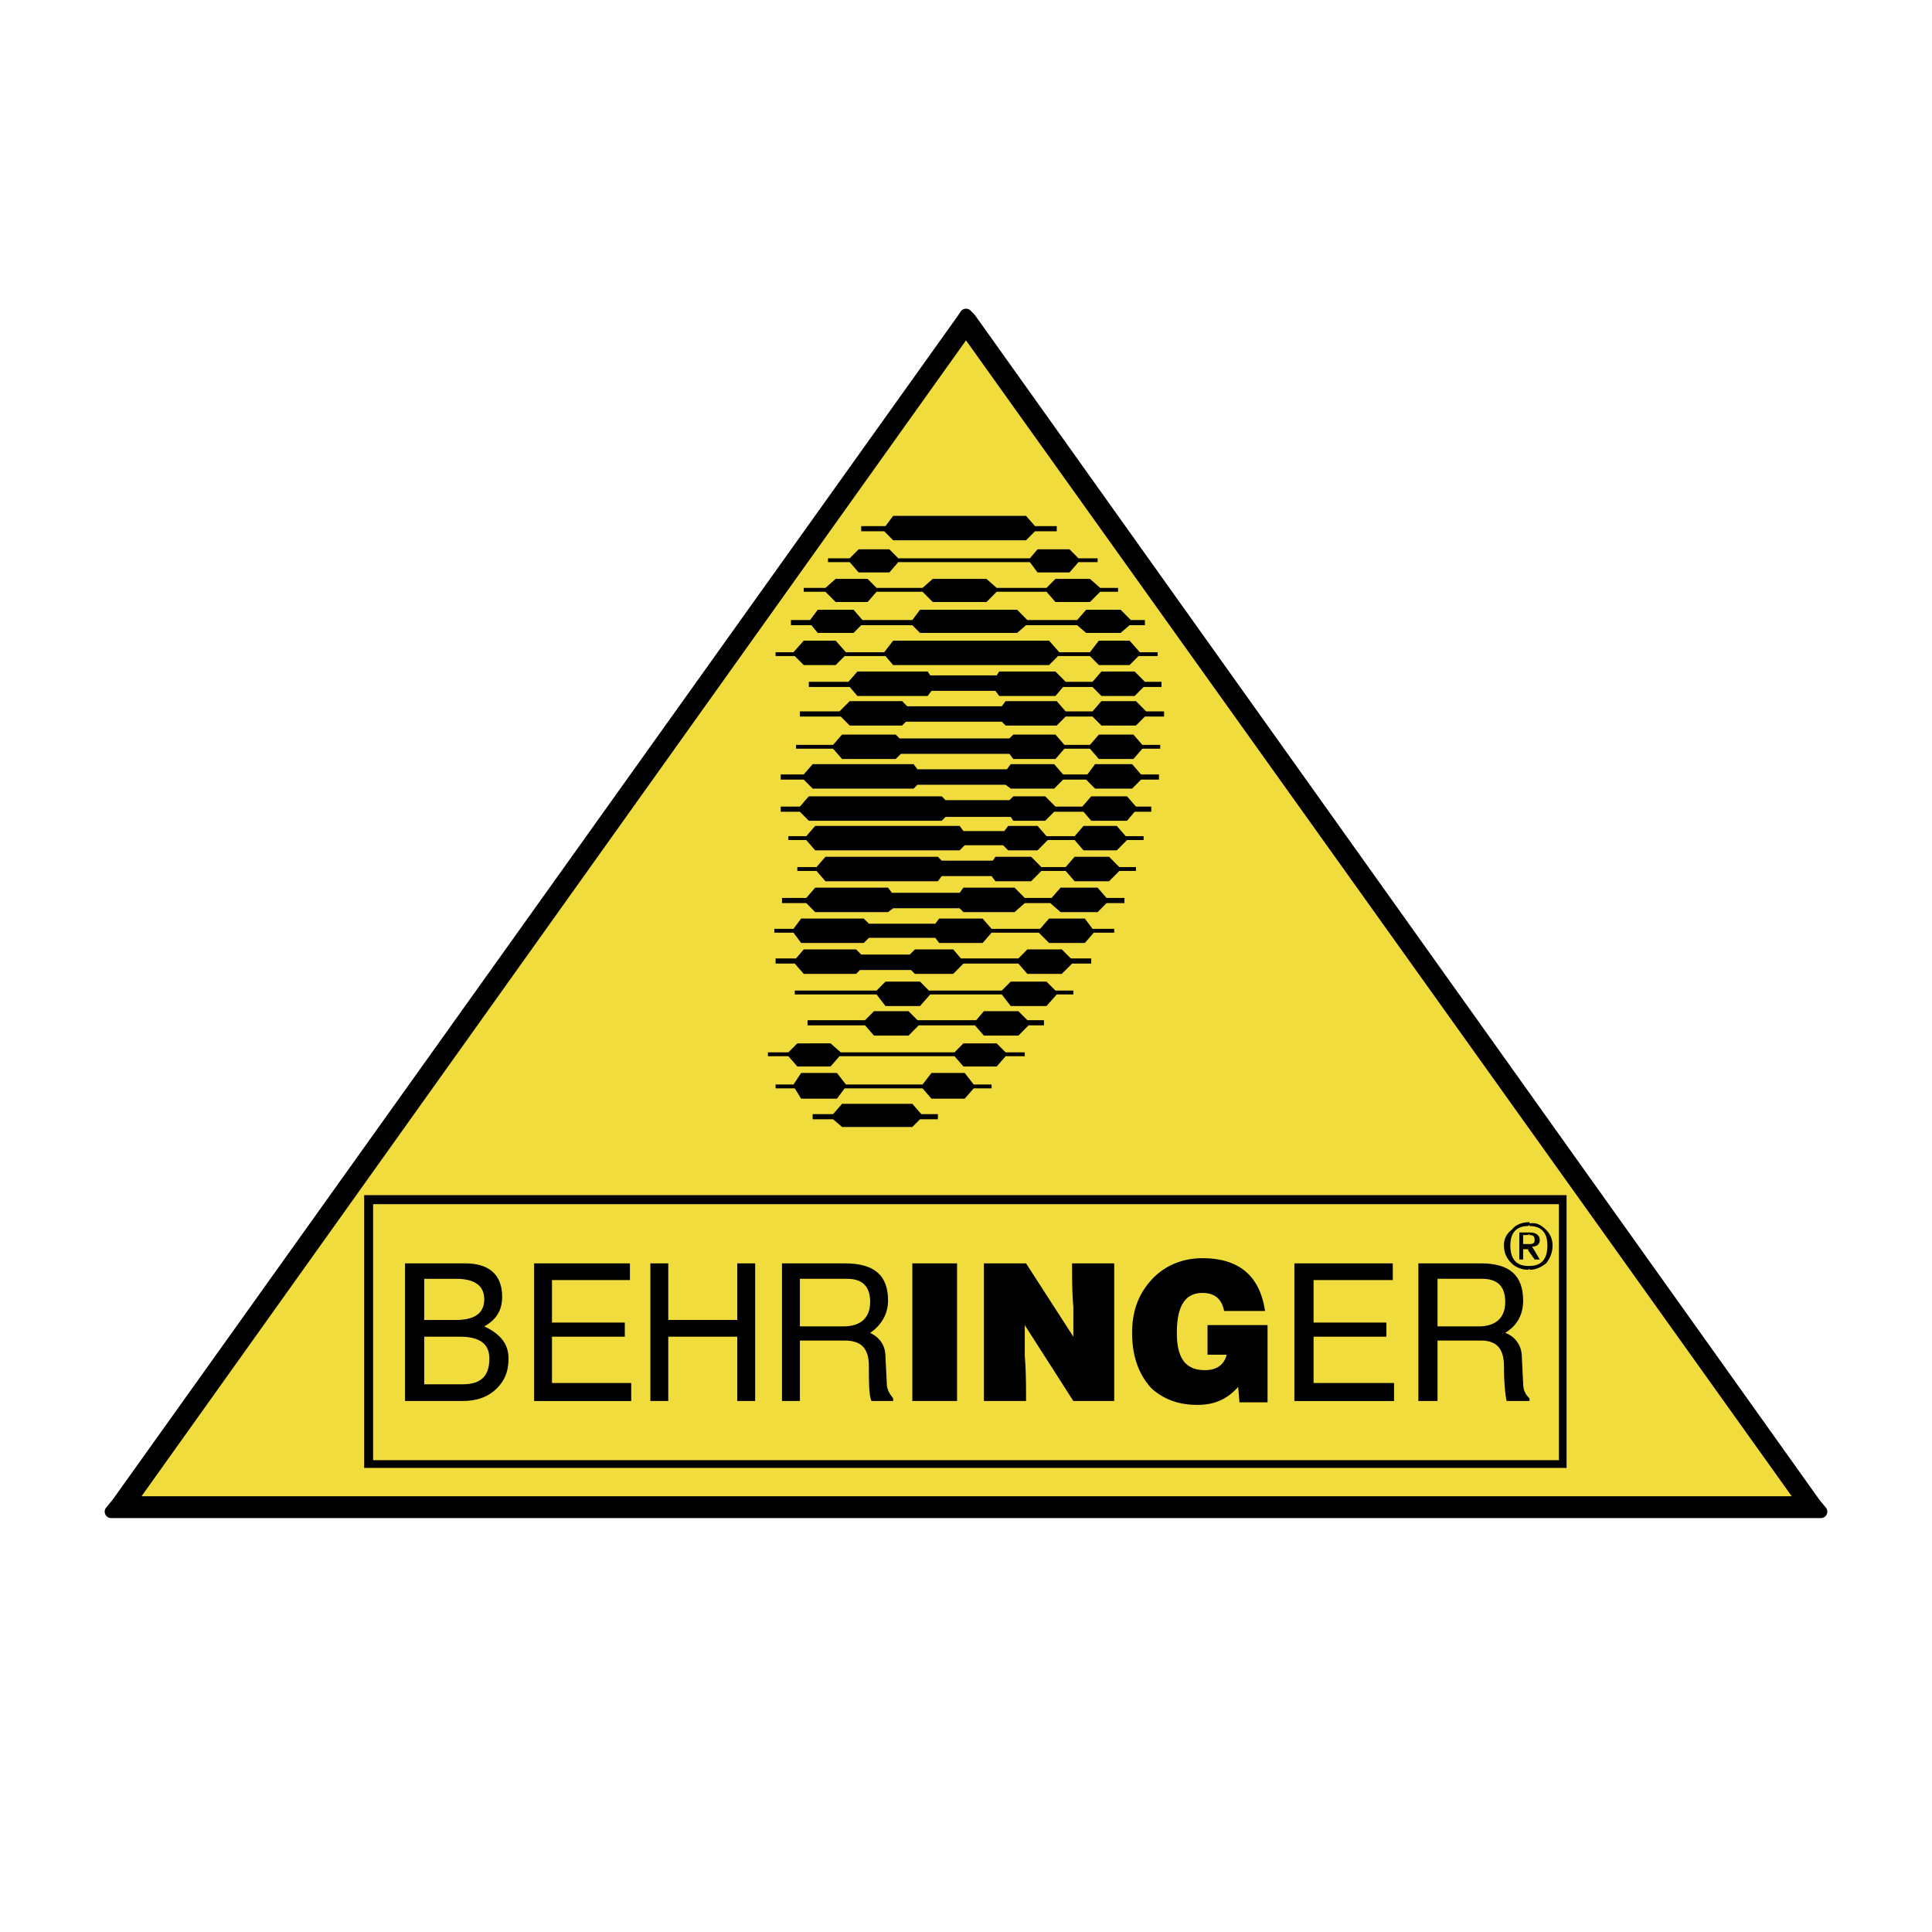
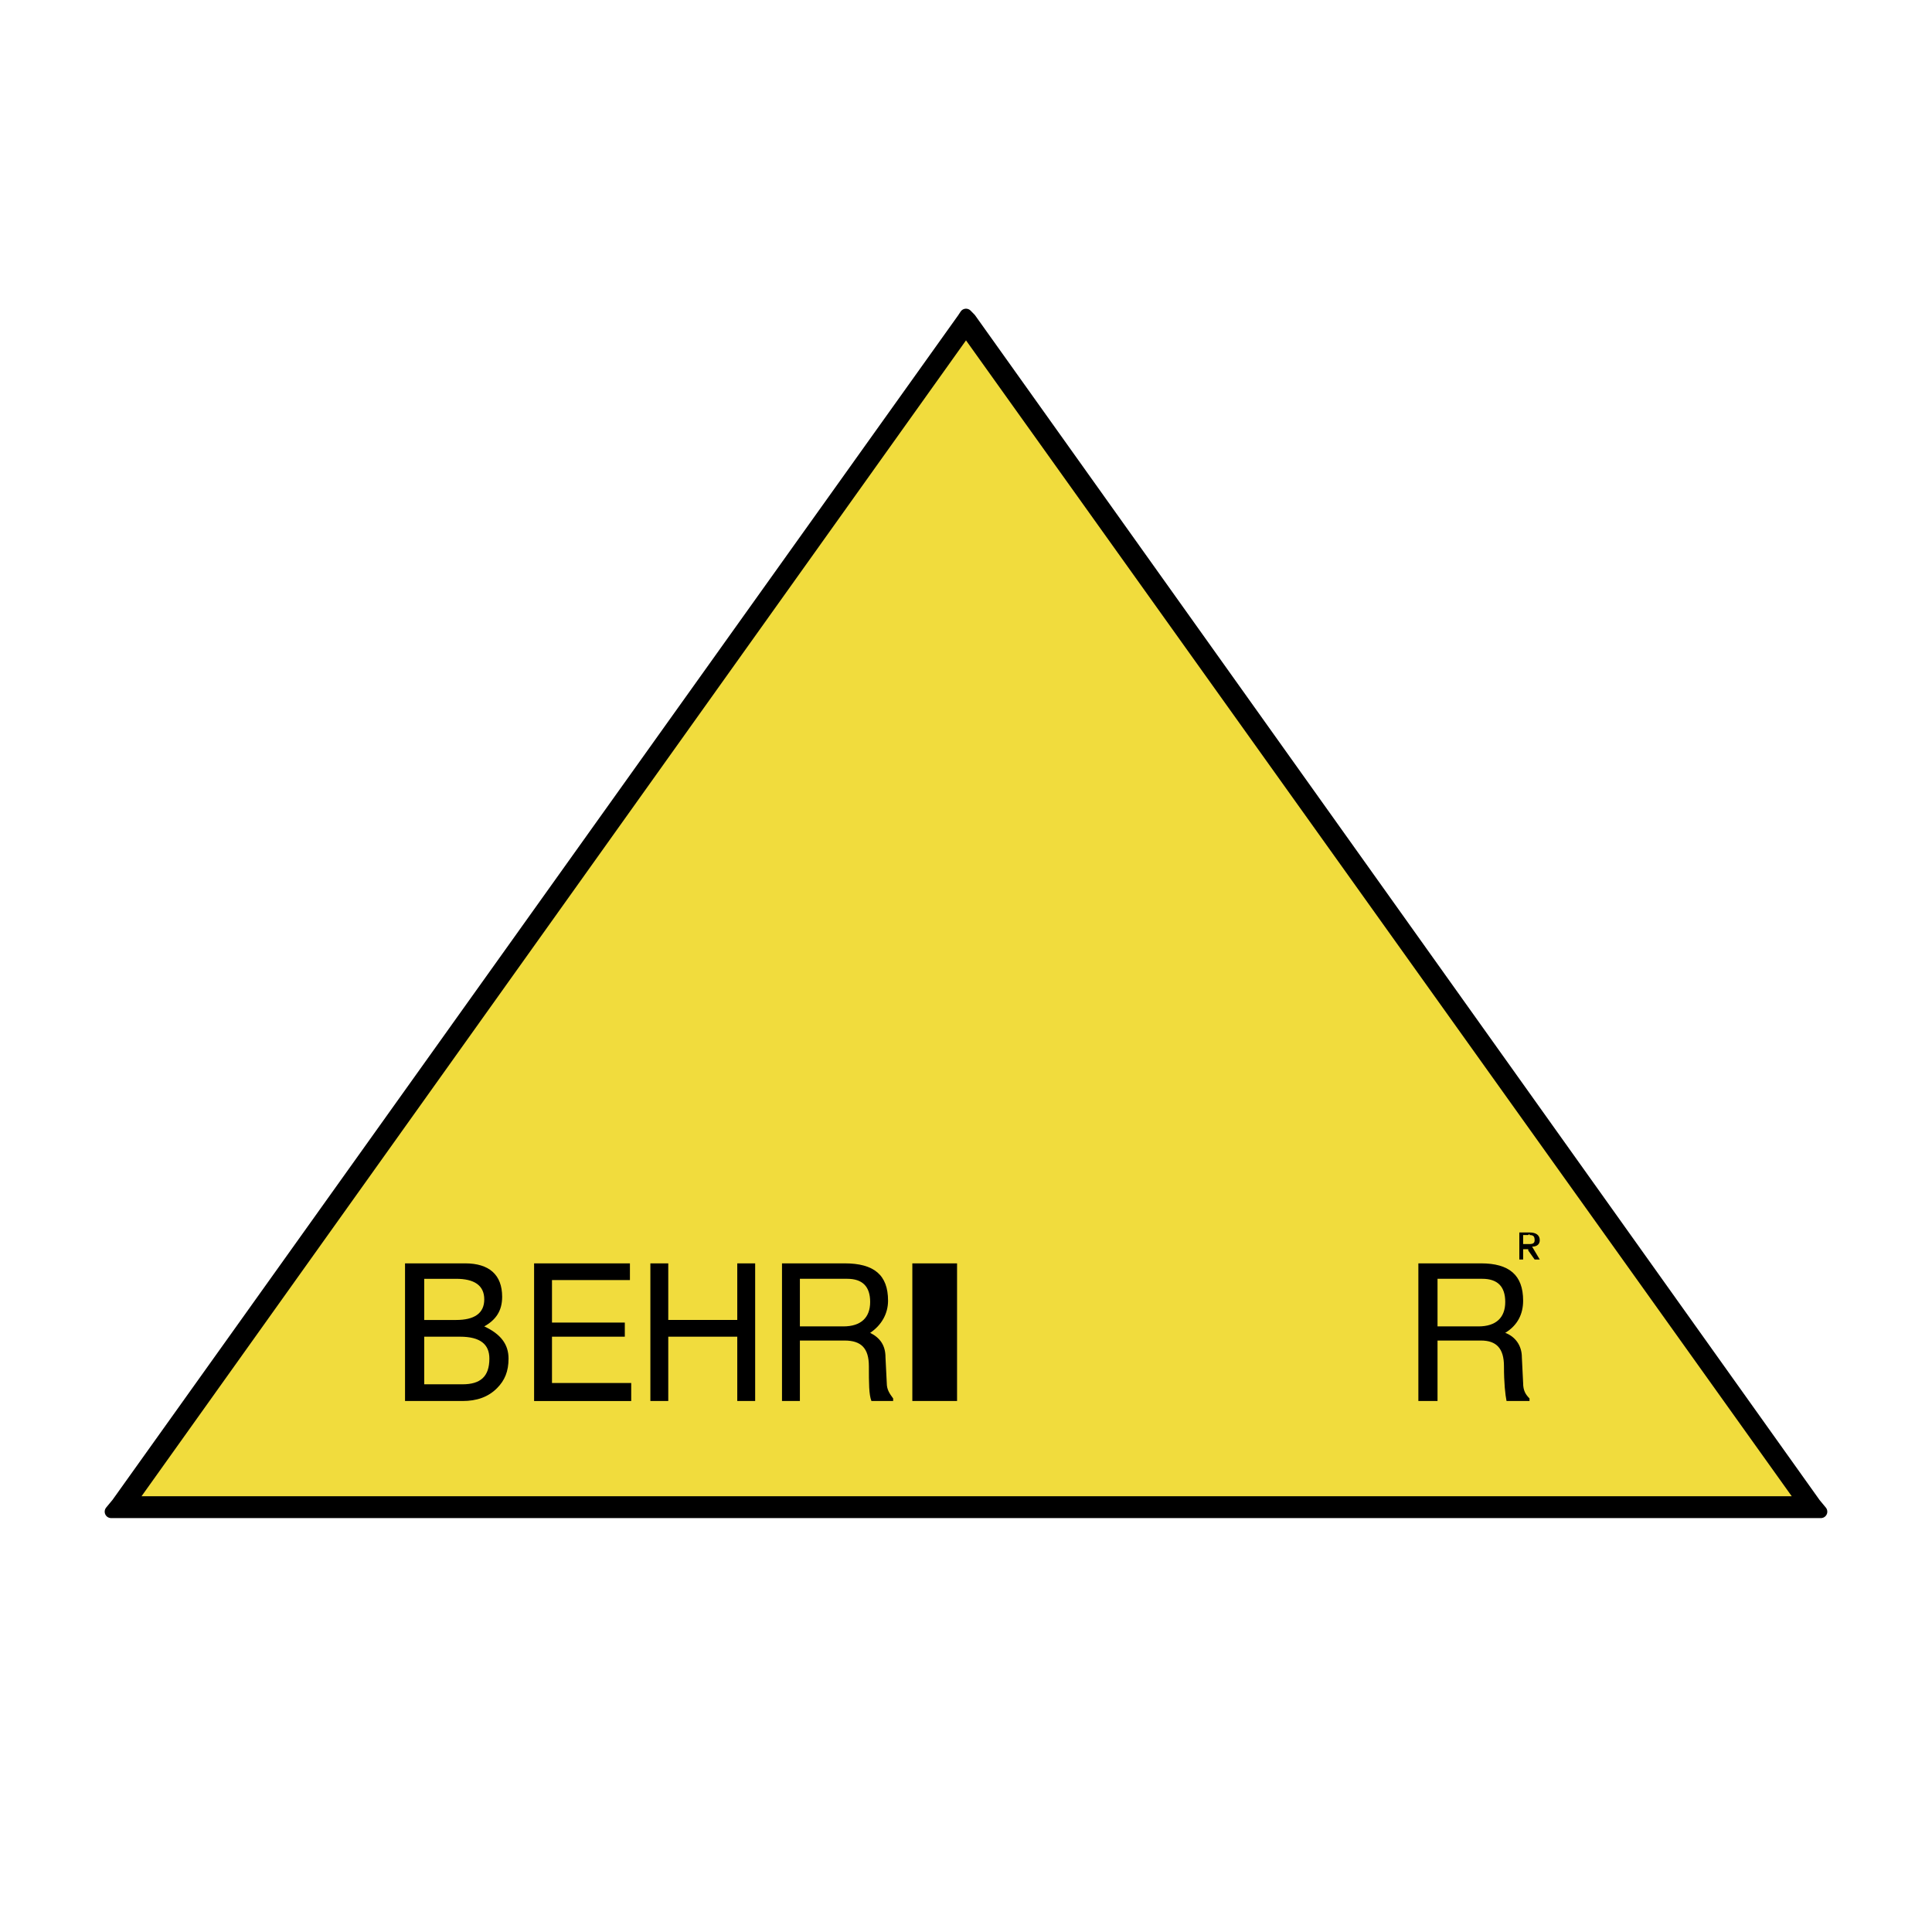
<svg xmlns="http://www.w3.org/2000/svg" width="2500" height="2500" viewBox="0 0 192.756 192.756">
  <path fill-rule="evenodd" clip-rule="evenodd" fill="#fff" d="M0 0h192.756v192.756H0V0z" />
  <path fill-rule="evenodd" clip-rule="evenodd" fill="#f1dc3d" d="M96.378 32.853L12.874 149.922H180.01L96.378 32.853z" />
-   <path fill-rule="evenodd" clip-rule="evenodd" d="M80.697 68.024v.514h4.08l.765.899h7.012l.382-.514h6.375l.38.514h5.612l.763-.899H109l.891.899h3.314l.895-.899h1.785v-.514h-1.658l-1.022-1.026h-3.314L109 68.024h-2.678l-1.019-1.026h-5.612l-.253.384h-6.63l-.254-.384h-7.012l-.893 1.026h-3.952zM80.188 63.917l-1.021 1.155h-1.785v.385h1.912l.894.898h3.186l.893-.898h4.079l.765.898h15.553l.893-.898h3.187l.893.898h3.06l.891-.898h1.914v-.385h-1.785l-1.02-1.155h-3.06l-.893 1.155h-3.058l-1.022-1.155H89.111l-.892 1.155h-3.824l-1.021-1.155h-3.186zM78.913 61.863v.514h2.039l.637.769h3.57l.765-.769h5.1l.765.769h9.688l.892-.769h5.1l.894.769h3.44l.894-.769h1.53v-.514h-1.403l-1.021-1.027h-3.44l-.894 1.027h-4.971l-1.021-1.027h-9.688l-.765 1.027h-4.973l-.892-1.027h-3.57l-.765 1.027h-1.911zM80.188 58.654v.385h2.167l1.019 1.026h3.188l.893-1.026h4.588l1.02 1.026h5.355l1.02-1.026h4.972l.893 1.026h3.441l1.02-1.026h1.785v-.385h-1.785l-1.02-.899h-3.441l-.893.899h-4.972l-1.02-.899h-5.355l-1.02.899h-4.588l-.893-.899h-3.188l-1.019.899h-2.167zM103.264 52.493l-.895-1.027H89.111l-.765 1.027h-2.422v.511h2.295l.892.9h13.258l.895-.9h2.166v-.511h-2.166zM89.621 55.702l-.892-.899h-3.061l-.891.899h-2.168v.384h2.168l.891 1.027h3.061l.892-1.027h13.131l.764 1.027h3.189l.893-1.027h1.912v-.384h-1.912l-.893-.899h-3.189l-.764.899H89.621zM113.334 72.389l.893-.899h1.912v-.513h-1.785l-1.02-1.027h-3.443L109 70.977h-2.678l-.892-1.027h-5.1l-.381.514h-9.435l-.51-.514h-5.227l-1.02 1.027h-3.952v.513h4.079l.893.899h5.227l.382-.385h9.563l.381.385h5.1l.892-.899H109l.891.899h3.443zM113.973 74.699h1.783v-.385h-1.783l-.895-1.026h-3.441l-.893 1.026h-2.551l-.89-1.026h-4.209l-.381.384H89.749l-.383-.384h-5.354l-.893 1.026h-3.697v.385h3.697l.893 1.027h5.354l.51-.513h10.837l.381.513h4.209l.89-1.027h2.551l.893 1.027h3.441l.895-1.027zM112.951 76.24h-3.697l-.764 1.027h-2.424l-.89-1.027h-4.336l-.383.512h-8.924l-.382-.512H81.08l-.892 1.027h-2.295v.514h2.295l.892.898h10.071l.382-.386h8.797l.51.386h4.336l.89-.898h2.297l.891.898h3.697l.893-.898h1.785v-.514h-1.785l-.893-1.027zM108.873 79.449l-.894 1.027h-2.676l-1.022-1.027h-3.187l-.381.384h-6.375l-.382-.384H80.697l-.892 1.027h-1.912v.514h1.912l.892.897h13.259l.382-.385h6.502l.254.385h3.187l.895-.897h2.929l.768.897h3.568l.764-.897h1.658v-.514h-1.529l-.893-1.027h-3.568zM108.105 82.401l-.89 1.026h-2.805l-.894-1.026h-2.93l-.383.514h-4.08l-.382-.514H81.334l-.892 1.026h-1.785v.385h1.785l.892 1.028h14.407l.509-.513h3.826l.51.513h2.93l1.021-1.028h2.678l.89 1.028h3.317l1.019-1.028h1.659v-.385h-1.786l-.892-1.026h-3.317zM113.334 86.894v-.385h-1.658l-1.02-1.027h-3.441l-.893 1.027H103.9l-1.021-1.027h-3.568l-.256.385h-5.099l-.383-.385H82.355l-.893 1.027H79.55v.385h1.912l.893 1.026h11.218l.383-.512h4.972l.383.512h3.568l1.021-1.026h2.422l.893 1.026h3.441l1.02-1.026h1.658zM109 92.67l-.766-1.026h-3.57l-.891 1.026h-4.845l-.893-1.026h-4.334l-.383.512h-6.629l-.51-.512h-6.247l-.765 1.026h-1.912v.385h1.912l.765 1.027h6.247l.51-.513h6.629l.383.513h4.334l.893-1.027h4.717l1.019 1.027h3.57l.893-1.027h2.039v-.385H109zM110.402 90.103h1.786v-.514h-1.786l-.892-1.027h-3.698l-.894 1.027h-2.676l-1.019-1.027h-5.1l-.382.514h-6.757l-.383-.514h-7.267l-.892 1.027H78.02v.514h2.422l.892.898h7.267l.51-.384h6.63l.382.384h5.1l1.019-.898h2.549l1.021.898h3.698l.892-.898zM107.088 99.217v-.385h-1.785l-.893-.898h-3.57l-.891.898h-7.268l-.892-.898h-3.443l-.891.898h-8.161v.385h8.161l.891 1.156h3.443l1.019-1.156h7.141l.891 1.156h3.57l1.02-1.156h1.658zM106.961 96.137h1.912v-.514h-2.039l-.895-.899h-3.441l-.893.899h-5.736l-.765-.899h-3.825l-.511.513h-4.844l-.51-.513h-5.226l-.766.899h-2.04v.514h1.912l.894 1.025h5.226l.382-.385h5.1l.383.385h3.825l1.019-1.025h5.482l.893 1.025h3.441l1.022-1.025zM90.642 100.887h-3.443l-.893.896h-5.737v.514h5.737l.893 1.027h3.443l1.019-1.027h5.609l.892 1.027h3.443l1.02-1.027h1.529v-.514h-1.656l-.893-.896h-3.443l-.764.896h-5.865l-.891-.896zM79.55 104.096l-.893.898h-2.039v.385h2.039l.893 1.027h3.314l.893-1.027h11.474l.892 1.027h3.315l.892-1.027h1.912v-.385h-1.912l-.892-.898h-3.315l-.892.898H83.884l-1.02-.898H79.55zM77.382 108.201v.387h1.912l.638 1.027h3.57l.765-1.027h7.776l.893 1.027h3.314l.893-1.027h1.785v-.387h-1.785l-.893-1.154h-3.314l-.893 1.154h-7.648l-.893-1.154h-3.57l-.765 1.154h-1.785zM84.012 110.129l-.893 1.025H81.08v.514h2.039l.893.771h7.012l.765-.771h1.784v-.514h-1.656l-.893-1.025h-7.012zM156.297 146.455v-27.213H36.331v27.213h119.966zm-.764-26.314v25.543H37.224v-25.543h118.309z" />
-   <path d="M106.961 126.045c0 1.412 0 2.824.127 4.365v2.951l-4.719-7.316h-4.207v13.734h4.207c0-1.539 0-2.951-.127-4.492v-3.08l4.846 7.572h4.078v-13.734h-4.205zM131.055 131.951v-4.238h7.904v-1.668h-9.818v13.734h9.945v-1.797h-8.031v-4.621h7.267v-1.41h-7.267zM126.465 132.207h-5.99v2.951h1.912c-.256 1.025-1.021 1.541-2.17 1.541-1.91 0-2.803-1.154-2.803-3.723 0-2.566.764-3.98 2.549-3.98 1.148 0 1.912.516 2.168 1.799h4.08c-.512-3.467-2.551-5.264-6.248-5.264-2.039 0-3.824.771-5.1 2.182-1.275 1.412-1.912 3.082-1.912 5.264 0 2.311.637 4.109 1.912 5.52 1.275 1.156 2.805 1.668 4.59 1.668 1.658 0 2.934-.512 4.08-1.795l.127 1.539h2.805v-7.702zM152.6 122.066v-.129c-.764 0-1.402.256-1.785.771a1.834 1.834 0 0 0-.764 1.539c0 .77.256 1.283.764 1.797.383.385 1.021.643 1.658.643l.127-.129v.129c.639 0 1.148-.258 1.658-.643.381-.514.639-1.027.639-1.797 0-.643-.258-1.154-.639-1.539-.51-.515-1.02-.77-1.658-.642zm-.127.256l.127-.129v.129c1.148 0 1.785.641 1.785 1.926 0 1.412-.637 2.055-1.785 2.055h-.127c-1.148 0-1.785-.643-1.785-2.055 0-1.285.636-1.926 1.785-1.926z" fill-rule="evenodd" clip-rule="evenodd" />
  <path d="M152.473 124.633v.129l.637.898h.512l-.764-1.283c.506 0 .764-.258.764-.643 0-.514-.383-.771-1.021-.771h-1.018v2.697h.381v-1.027h.509zm.127-1.539v.127c.385 0 .51.129.51.514 0 .258-.125.385-.51.385h-.637v-.898h.51l.127-.128zM151.963 129.768c0-2.566-1.402-3.723-4.207-3.723h-6.246v13.734h1.912v-6.033h4.334c1.529 0 2.295.77 2.295 2.568 0 1.668.127 2.824.256 3.465h2.293v-.256c-.381-.385-.637-.77-.637-1.541l-.127-2.566c0-1.154-.639-2.055-1.658-2.439 1.273-.77 1.785-1.924 1.785-3.209zm-8.541 2.568v-4.75h4.461c1.529 0 2.295.77 2.295 2.311s-.893 2.439-2.678 2.439h-4.078zM62.338 131.951h-7.266v-4.238h7.776v-1.668h-9.561v13.734h9.689v-1.797h-7.904v-4.621h7.266v-1.41zM66.673 131.693v-5.648h-1.785v13.734h1.785v-6.418h6.884v6.418h1.785v-13.734h-1.785v5.648h-6.884zM88.601 129.768c0-2.566-1.402-3.723-4.334-3.723H78.02v13.734h1.785v-6.033h4.461c1.658 0 2.422.77 2.422 2.568 0 1.668 0 2.824.254 3.465h2.168v-.256c-.382-.514-.637-.898-.637-1.541l-.128-2.566c0-1.154-.51-1.926-1.529-2.439 1.148-.77 1.785-1.924 1.785-3.209zm-8.796 2.568v-4.75h4.716c1.53 0 2.295.77 2.295 2.311s-.893 2.439-2.678 2.439h-4.333zM95.486 126.045h-4.462v13.734h4.462v-13.734zM50.1 129.383c0-2.182-1.275-3.338-3.698-3.338H40.41v13.734h5.737c1.403 0 2.551-.385 3.443-1.283.766-.77 1.147-1.668 1.147-2.951 0-1.414-.764-2.439-2.422-3.209 1.147-.643 1.785-1.541 1.785-2.953zm-1.785.256c0 1.414-1.021 2.055-2.805 2.055h-3.186v-4.107h3.186c1.784-.001 2.805.64 2.805 2.052l-2.168 8.473h-3.823v-4.75h3.569c2.039 0 2.932.77 2.932 2.184 0 1.795-.893 2.566-2.678 2.566l2.168-8.473z" fill-rule="evenodd" clip-rule="evenodd" />
  <path d="M96.633 32.468l-.255.385m84.27 117.325l-.256-.256m.381 0l-.125.256m-.255-.256h.381m-.126.385l-.256.258-.127-.258m.383 0h.125m0-.385v.385m0 0l-.125-.129m-.382.129h.383m-.001-.129v.129m-.382 0l-.256-.385m0 0h.383m.38.385v.512m0-.001l.258-.77M96.378 32.082l-.128.257m-.127.129l.127-.128m0-.001h.255m0 0l-.127-.257m0 0l.381-.255m-.126.641l-.128-.128m0-.001h.254l-.126.128m-.51-.64h.637m-.637.641v-.128m.127-.001h-.127m0 0l.255-.257m84.653 117.967l.637.77h-.895M96.378 32.853l-.255-.385m0-.641l.255-.387.381.387M12.108 150.178l-.128.129m.128-.129l-.128-.256h.382m-.127.385l-.127-.129m-.383-.129l.255.258m0 0h.255m.128.257l.127-.258m.384-.384l-.383.385m-.128-.385h.511m-.894.385l.382.258m-.127-.258l.127.258m.128-.258h-.255m-.127-.129l.254-.256m-.382.896h-.893l.637-.77m.256.77l-.255-.77M96.378 32.853L12.874 149.922M96.123 32.468l-83.76 117.454m-.638.127L96.123 31.827m83.887 118.095L96.378 32.853M12.874 149.922H180.01m.383 0L96.633 32.468m.127-.641l84.271 118.222m-.258.769H11.98m.51-.511h167.775" fill="none" stroke="#000" stroke-width="1.284" stroke-linecap="round" stroke-linejoin="round" stroke-miterlimit="2.613" />
</svg>